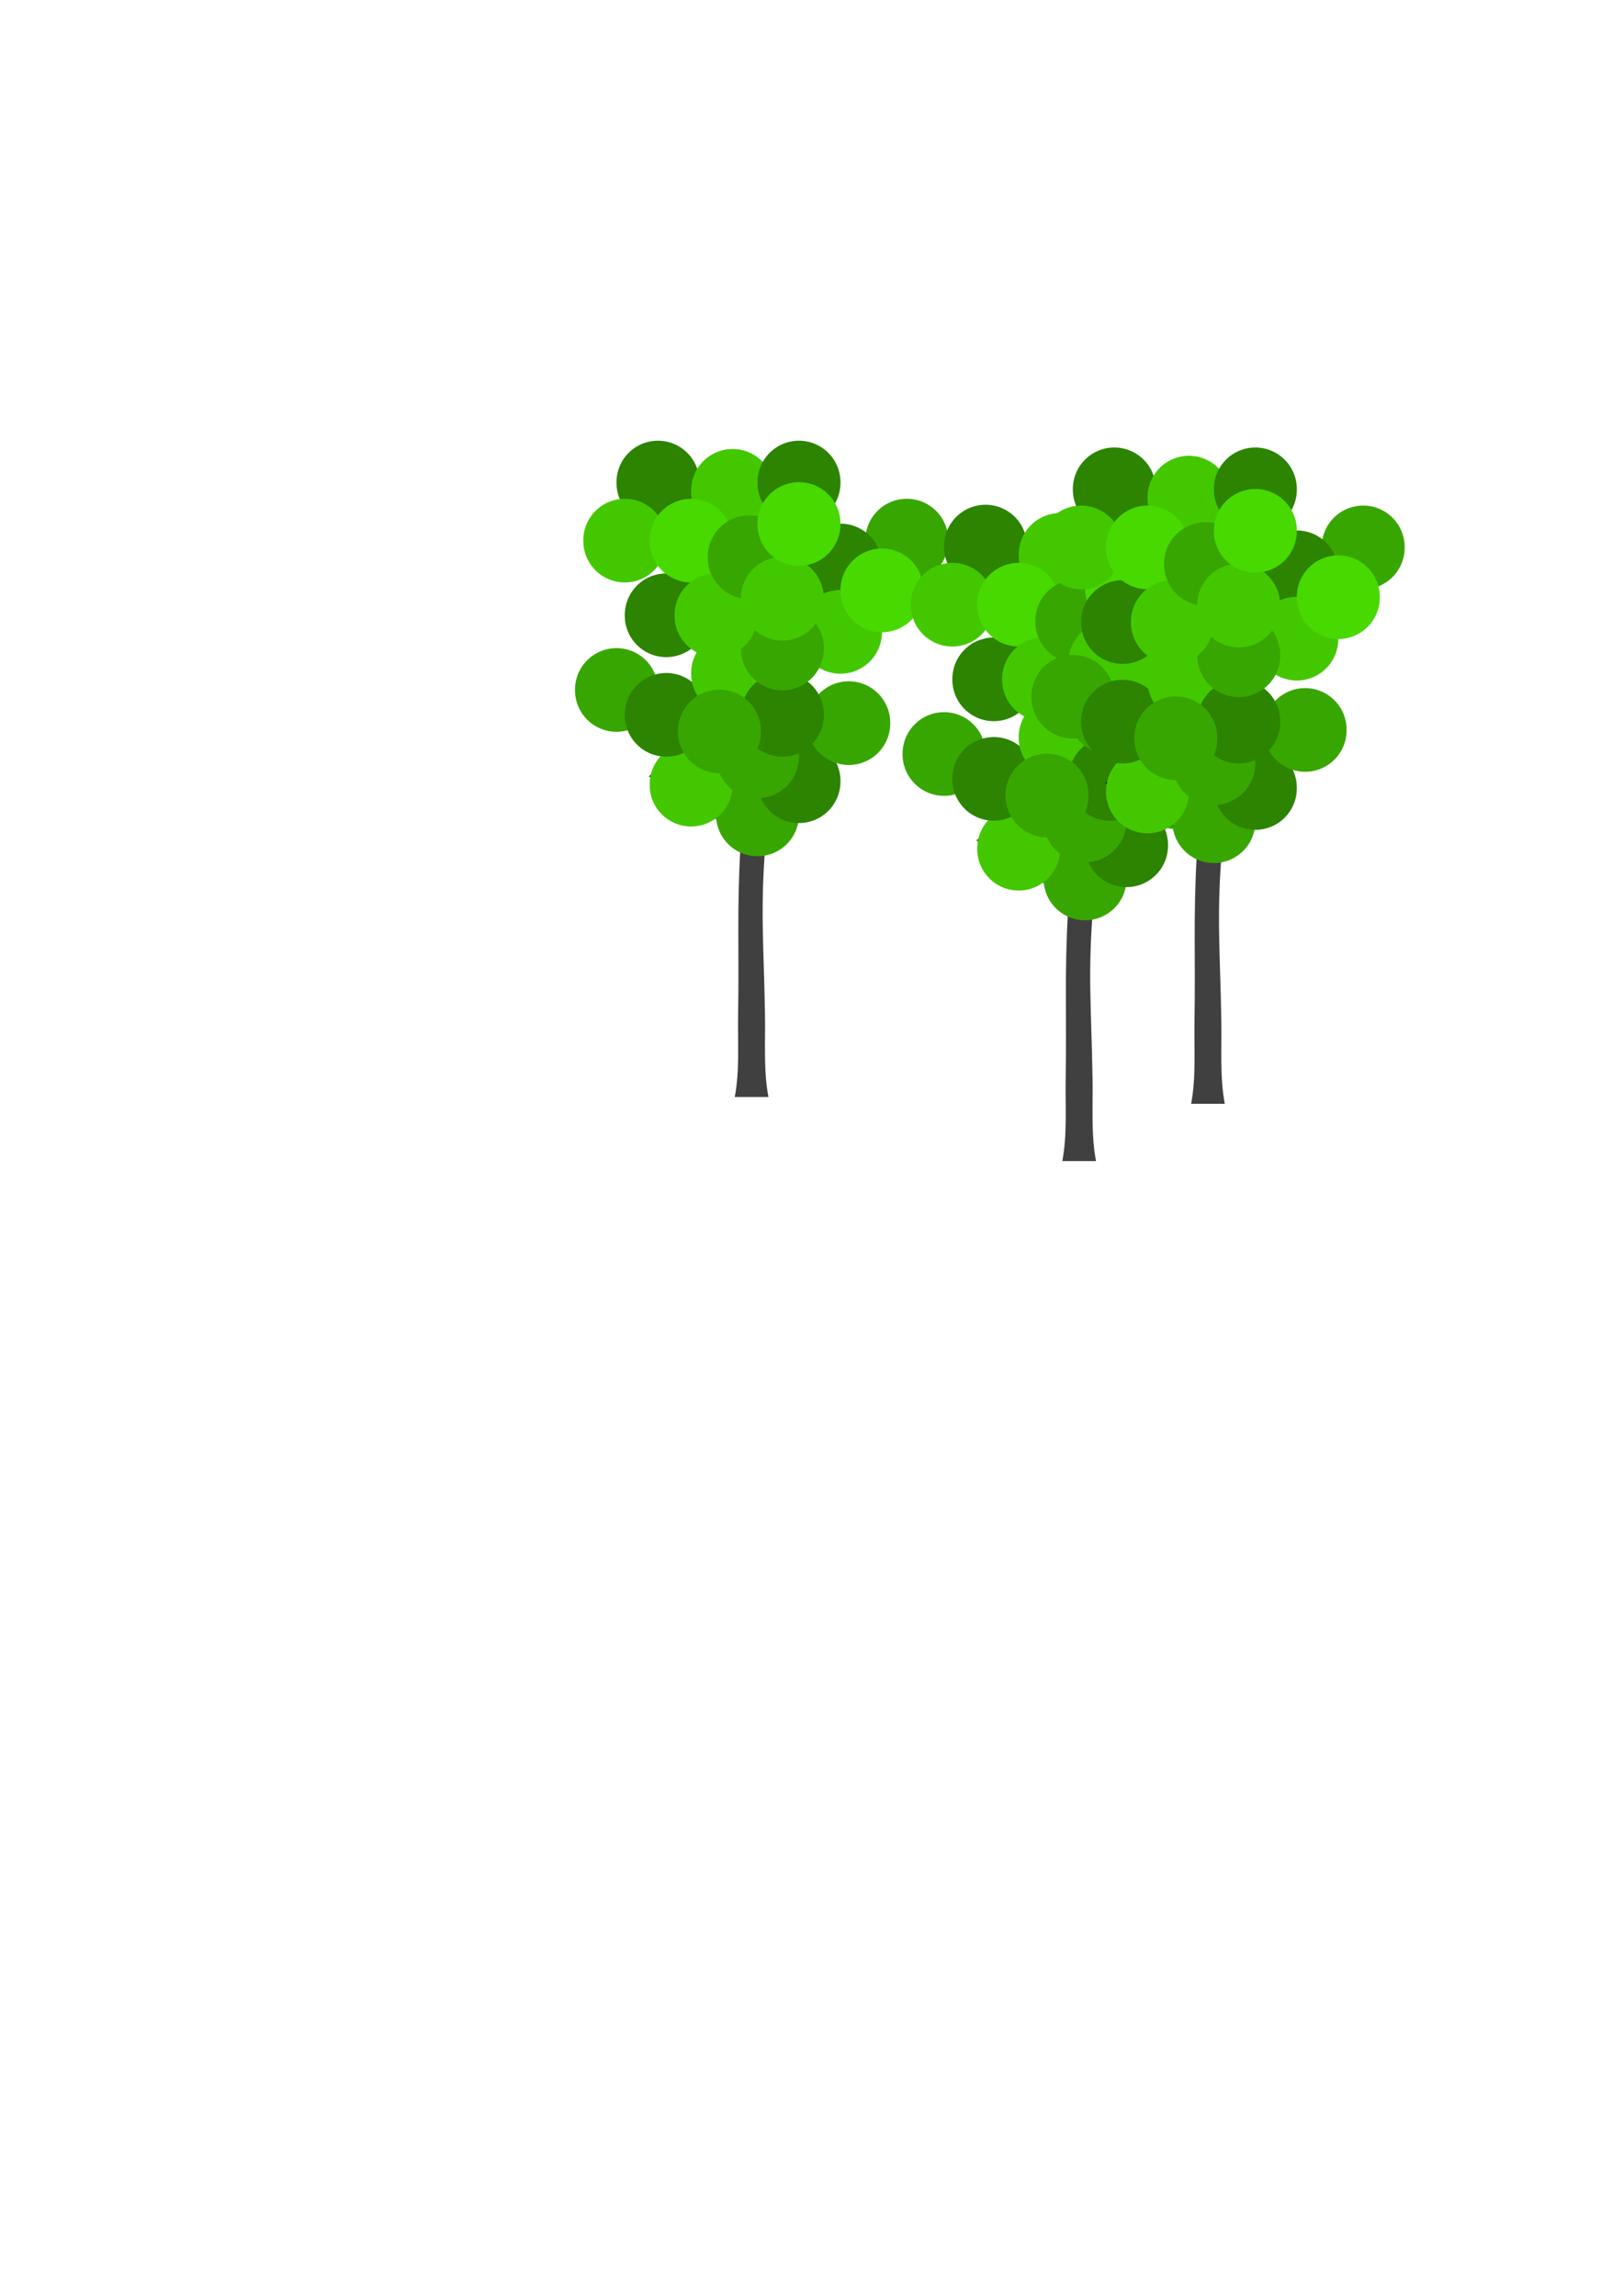
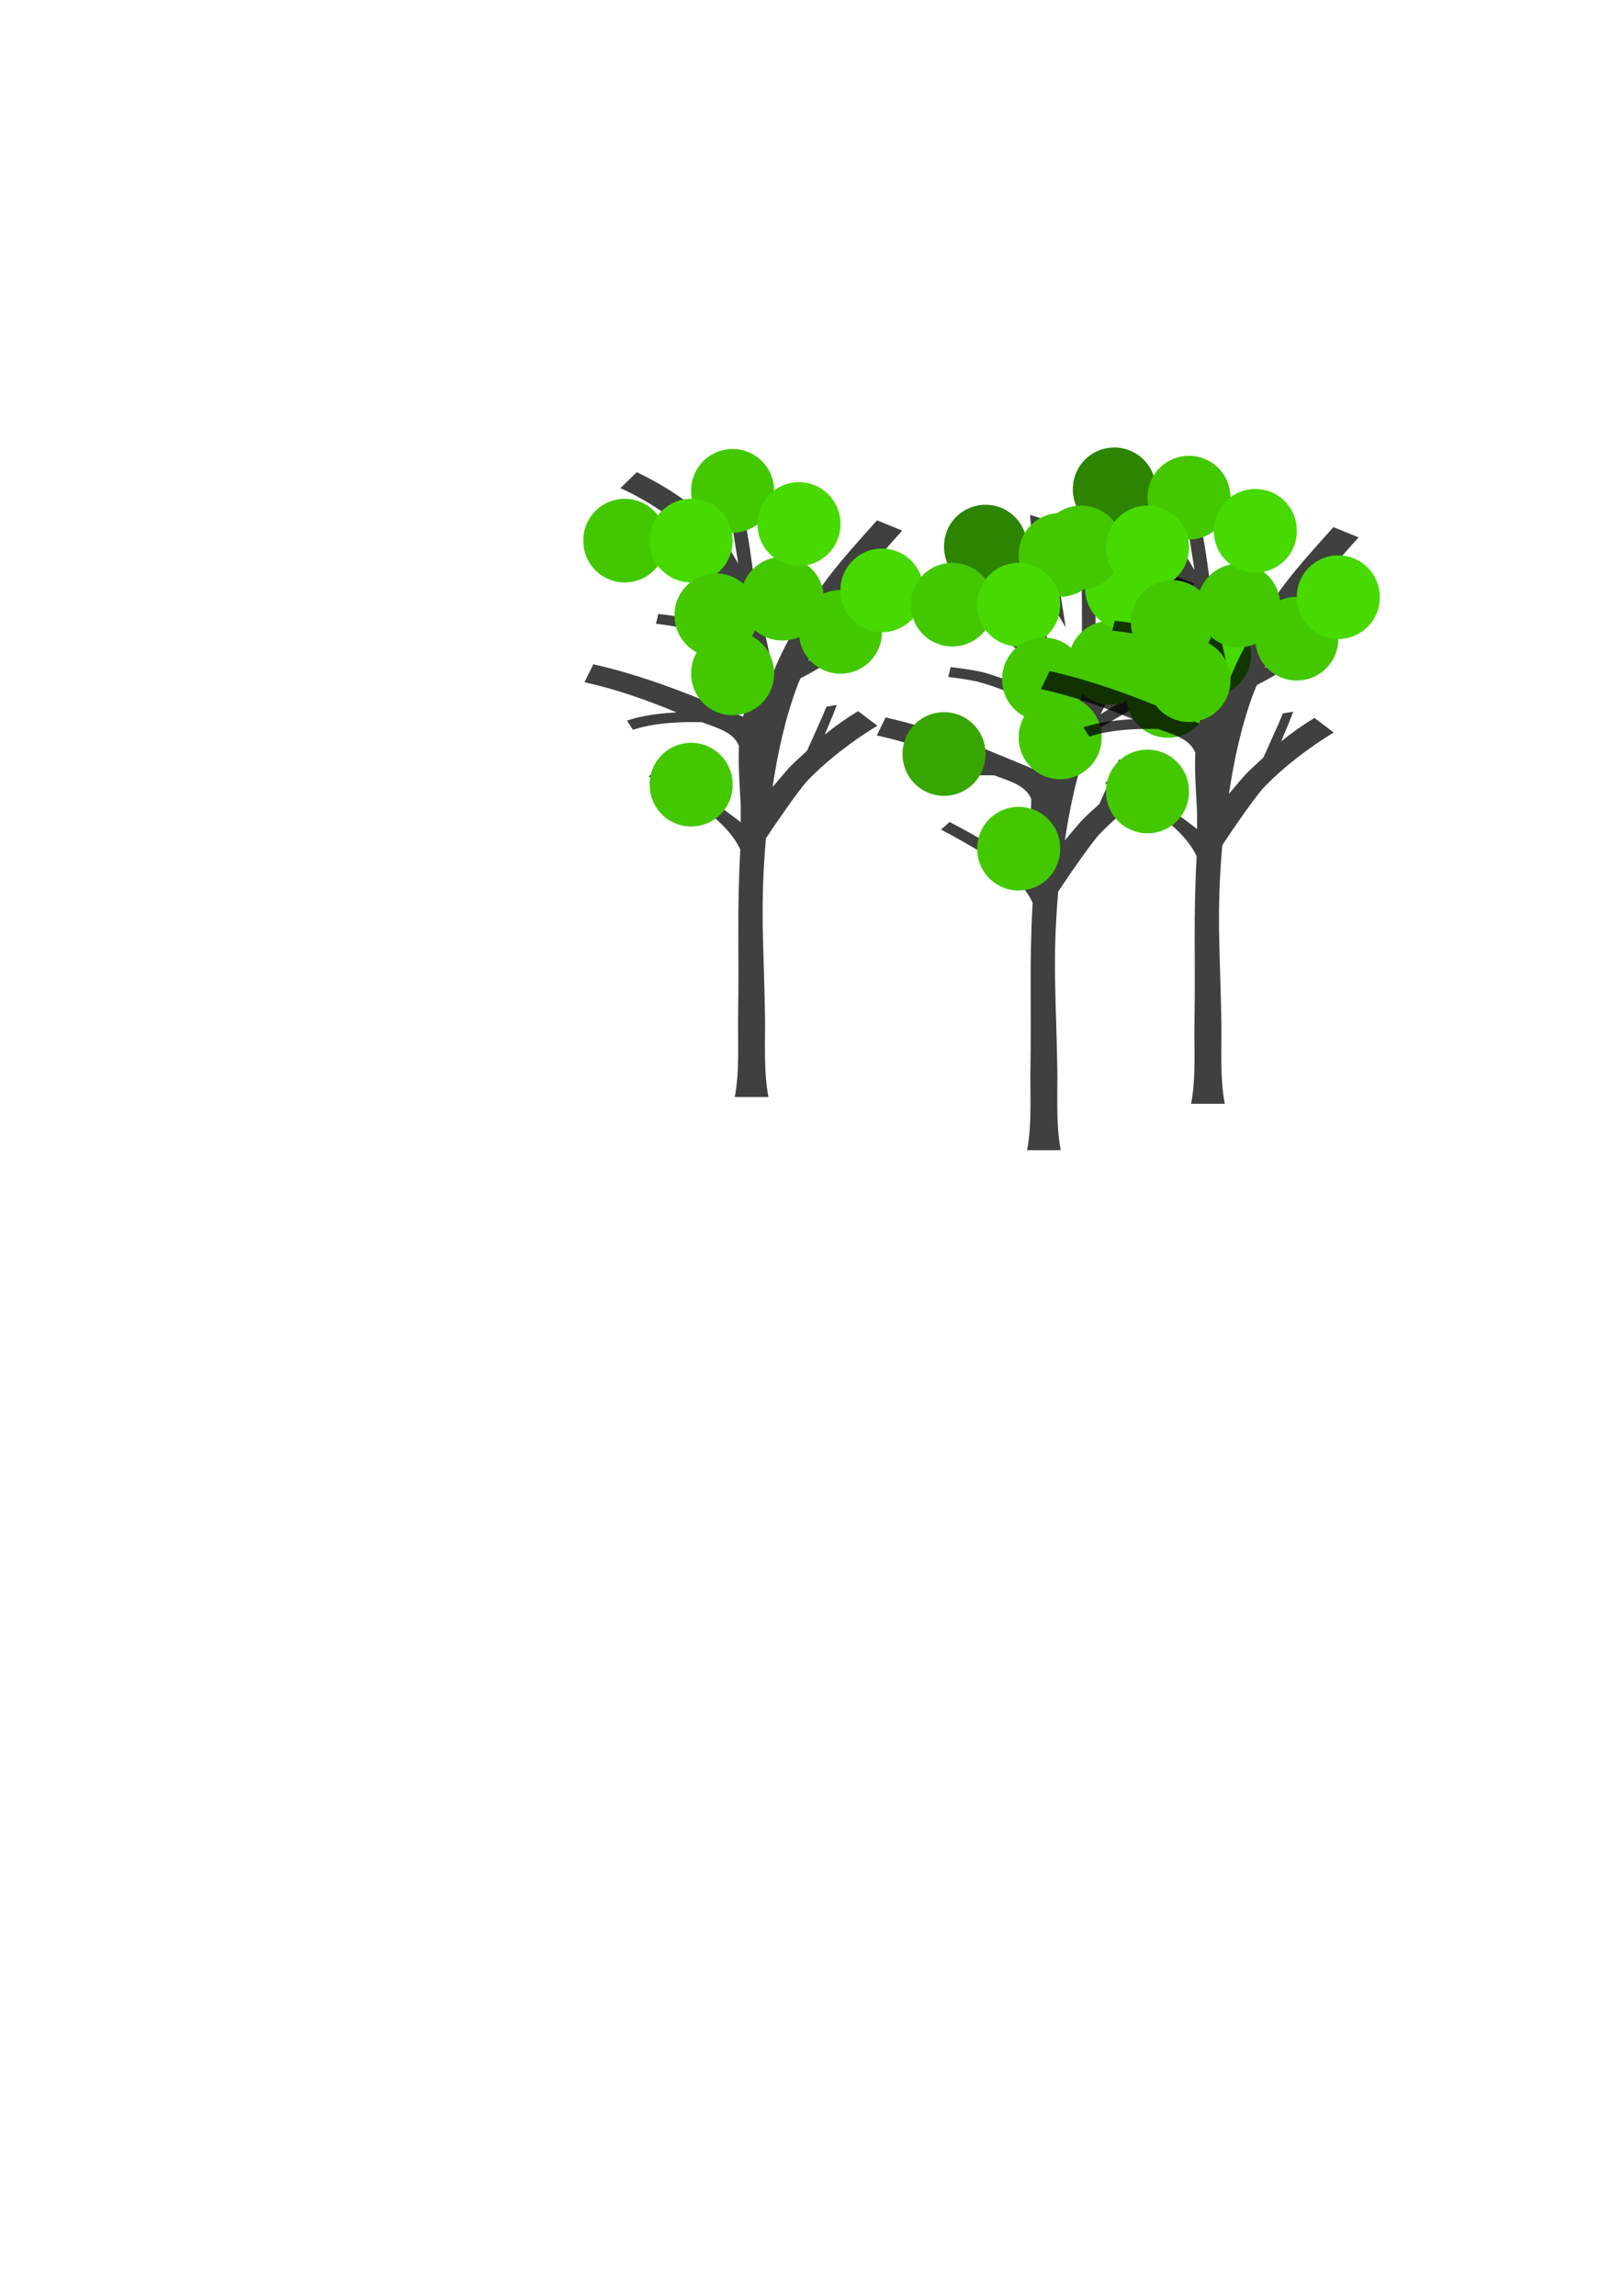
<svg xmlns="http://www.w3.org/2000/svg" xmlns:xlink="http://www.w3.org/1999/xlink" width="793.701" height="1122.52">
  <title>11 trees</title>
  <g>
    <title>Layer 1</title>
    <g id="g2488" transform="matrix(1.429 0 0 1.429 -159.947 -161.466)">
      <path d="m364.375,270.969l-4.531,0.156c0.651,8.034 1.765,15.976 3,23.938c0.548,3.496 1.164,7.095 1.688,10.688c-4.142,-7.43 -9.468,-14.25 -16.531,-20.25c-5.728,-4.316 -11.683,-7.857 -18.156,-10.938l-5.594,5.438c5.802,2.671 11.151,5.767 16.312,9.531c6.697,5.529 11.785,11.9 15.719,18.875c-7.137,-3.938 -15.218,-6.858 -22.531,-9.562c-4.189,-1.425 -8.354,-2.717 -12.625,-3.875l-1.812,3.062c4.085,1.101 8.064,2.338 12.062,3.719c8.136,3.065 16.043,6.623 23.562,11c0.393,0.229 3.565,3.071 5.875,5.125c1.563,4.018 2.82,8.227 3.812,12.562c-4.124,-1.578 -13.205,-4.866 -16.719,-5.719c-3.569,-0.731 -7.066,-1.262 -10.688,-1.656l-0.812,3.375c3.309,0.36 6.492,0.851 9.75,1.531c6.697,1.653 12.899,4.686 19.344,6.75c0.271,1.45 0.561,2.895 0.781,4.375c0.564,4.669 1.033,9.63 1.125,14.594l-1.156,4.531c-4.953,-2.065 -8.836,-3.665 -11.438,-4.75c-12.998,-5.372 -26.1,-10.102 -39.844,-13.188l-3,6.156c10.874,2.354 21.23,6.082 31.469,10.281c-4.574,0.282 -9.12,0.77 -13.719,1.875c-1.075,0.313 -2.144,0.624 -3.219,0.938l2.031,3.156c0.976,-0.281 1.931,-0.563 2.906,-0.844c6.805,-1.63 13.735,-1.883 20.688,-1.75c5.437,2.026 10.832,3.43 12.688,8.125c-0.289,7.421 0.27,13.037 0.594,20.406c0.012,0.591 0.02,3.155 0.031,5.719c-4.232,-3.331 -12.112,-8.94 -14.375,-10.375c-4.666,-2.782 -9.361,-5.412 -14.188,-7.906l-2.938,2.594c4.67,2.441 9.217,5.013 13.719,7.75c5.485,3.568 13.901,9.302 17.625,17.25c-1.181,21.361 -0.385,33.661 -0.75,56.375c-0.177,9.159 0.591,19.25 -1.156,28.312l11.531,0c-1.747,-9.062 -1.01,-19.153 -1.188,-28.312c-0.388,-24.14 -1.744,-35.976 0.312,-60.062c0.003,-0.031 -0.003,-0.063 0,-0.094c4.813,-7.333 10.754,-15.699 13.75,-19.25c6.444,-6.936 16.248,-14.462 24.406,-19.312l-6.594,-5c-4.03,2.428 -7.806,5.12 -11.406,8.031c1.702,-4.041 3.573,-8.542 4.125,-10.156l-3.562,0.594c-1.126,3.011 -4.224,9.624 -6.656,15.125c-2.083,1.942 -4.239,3.784 -6.219,5.875c-2.819,3.231 -3.121,3.655 -5.562,6.531c1.826,-12.031 4.389,-23.93 8.75,-35.344c0.258,-0.657 0.573,-1.286 0.844,-1.938c3.912,-1.899 7.691,-4.324 11.094,-6.281c3.603,-1.996 7.237,-3.824 11,-5.5l-2.781,-2.844c-3.945,1.738 -7.775,3.6 -11.562,5.656c-1.417,0.795 -3.334,2.01 -5.125,3.125c4.05,-8.411 9.074,-16.379 14.625,-23.875c7.376,-0.191 14.624,0.176 21.844,2l1.812,-3.219c-6.987,-1.777 -13.839,-2.148 -20.844,-2.438c4.681,-5.899 9.706,-11.512 14.719,-17.125l-8.625,-3.5c-5.693,6.383 -11.473,12.716 -16.688,19.5c-3.01,4.015 -5.787,8.162 -8.438,12.406c-0.087,-5.591 -0.075,-11.189 -0.125,-16.719c-0.065,-8.408 -0.38,-16.804 -1.031,-25.188l-4.5,0.156c0.657,8.328 0.939,16.678 0.875,25.031c-0.077,8.553 0.221,17.288 -0.469,25.844c-2.038,3.875 -3.918,7.846 -5.531,11.938c-0.153,-1.845 -0.307,-3.682 -0.594,-5.5c-1.129,-6.249 -2.642,-12.24 -4.562,-17.969c-0.854,-8.683 -1.938,-17.184 -3.438,-25.812c-1.343,-7.898 -2.518,-15.763 -3.188,-23.75z" id="path1745" stroke-width="1pt" fill-rule="nonzero" fill-opacity="0.75" fill="#000000" />
-       <path d="m337.1,349.066a14.194,14.194 0 1 0 -28.387,0a14.194,14.194 0 1 0 28.387,0z" id="path2432" stroke-width="1pt" fill-rule="evenodd" fill="#38a600" />
      <use height="1052.362" id="use2461" width="744.094" x="99.356" xlink:href="#path2432" y="-51.097" />
      <use height="1052.362" id="use2462" width="744.094" x="48.258" xlink:href="#path2432" y="42.581" />
-       <path d="m351.293,278.098a14.194,14.194 0 1 0 -28.387,0a14.194,14.194 0 1 0 28.387,0z" id="path2463" stroke-width="1pt" fill-rule="evenodd" fill="#2c8400" />
      <use height="1052.362" id="use2464" width="744.094" x="62.452" xlink:href="#path2463" y="28.387" />
      <use height="1052.362" id="use2465" width="744.094" x="48.258" xlink:href="#path2463" y="102.194" />
      <path d="m339.938,297.969a14.194,14.194 0 1 0 -28.387,0a14.194,14.194 0 1 0 28.387,0z" id="path2466" stroke-width="1pt" fill-rule="evenodd" fill="#43c800" />
      <use height="1052.362" id="use2467" width="744.094" x="22.71" xlink:href="#path2466" y="83.499" />
      <use height="1052.362" id="use2468" width="744.094" x="73.807" xlink:href="#path2466" y="31.226" />
      <use height="1052.362" id="use2470" width="744.094" x="2.839" xlink:href="#path2463" y="79.485" />
      <use height="1052.362" id="use2471" width="744.094" x="48.258" xlink:href="#path2432" y="22.71" />
      <use height="1052.362" id="use2472" width="744.094" x="36.904" xlink:href="#path2466" y="45.42" />
      <use height="1052.362" id="use2473" width="744.094" x="2.839" xlink:href="#path2463" y="45.42" />
      <use height="1052.362" id="use2474" width="744.094" x="79.485" xlink:href="#path2432" y="11.355" />
      <use height="1052.362" id="use2475" width="744.094" x="36.904" xlink:href="#path2466" y="-17.032" />
      <use height="1052.362" id="use2476" width="744.094" x="42.581" xlink:href="#path2463" y="79.485" />
      <use height="1052.362" id="use2477" width="744.094" x="56.775" xlink:href="#path2432" y="-14.194" />
      <use height="1052.362" id="use2478" width="744.094" x="35.241" xlink:href="#path2432" y="14.194" />
      <path d="m362.648,297.969a14.194,14.194 0 1 0 -28.387,0a14.194,14.194 0 1 0 28.387,0z" id="path2479" stroke-width="1pt" fill-rule="evenodd" fill="#47d900" />
      <use height="1052.362" id="use2481" width="744.094" x="65.291" xlink:href="#path2479" y="17.032" />
      <use height="1052.362" id="use2482" width="744.094" x="48.258" xlink:href="#path2463" y="0" />
      <use height="1052.362" id="use2483" width="744.094" x="31.226" xlink:href="#path2466" y="25.549" />
      <use height="1052.362" id="use2484" width="744.094" x="45.42" xlink:href="#path2432" y="-45.42" />
      <use height="1052.362" id="use2485" width="744.094" x="53.936" xlink:href="#path2466" y="19.871" />
      <use height="1052.362" id="use2486" width="744.094" x="36.904" xlink:href="#path2479" y="-5.677" />
    </g>
    <g transform="matrix(1.429 0 0 1.429 -159.947 -161.466)" id="svg_109">
-       <path d="m476.473,292.884l-4.531,0.156c0.651,8.034 1.765,15.976 3,23.938c0.548,3.496 1.164,7.095 1.688,10.688c-4.142,-7.43 -9.468,-14.25 -16.531,-20.25c-5.728,-4.316 -11.683,-7.857 -18.156,-10.938l-5.594,5.438c5.802,2.671 11.151,5.767 16.312,9.531c6.697,5.529 11.785,11.9 15.719,18.875c-7.137,-3.938 -15.218,-6.858 -22.531,-9.562c-4.189,-1.425 -8.354,-2.717 -12.625,-3.875l-1.812,3.062c4.085,1.101 8.064,2.338 12.062,3.719c8.136,3.065 16.043,6.623 23.562,11c0.393,0.229 3.565,3.071 5.875,5.125c1.563,4.018 2.82,8.227 3.812,12.562c-4.124,-1.578 -13.205,-4.866 -16.719,-5.719c-3.569,-0.731 -7.066,-1.262 -10.688,-1.656l-0.812,3.375c3.309,0.36 6.492,0.851 9.75,1.531c6.697,1.653 12.899,4.686 19.344,6.75c0.271,1.45 0.561,2.895 0.781,4.375c0.564,4.669 1.033,9.63 1.125,14.594l-1.156,4.531c-4.953,-2.065 -8.836,-3.665 -11.438,-4.75c-12.998,-5.372 -26.1,-10.102 -39.844,-13.188l-3,6.156c10.874,2.354 21.23,6.082 31.469,10.281c-4.574,0.282 -9.12,0.77 -13.719,1.875c-1.075,0.313 -2.144,0.624 -3.219,0.938l2.031,3.156c0.976,-0.281 1.931,-0.563 2.906,-0.844c6.805,-1.63 13.735,-1.883 20.688,-1.75c5.437,2.026 10.832,3.43 12.688,8.125c-0.289,7.421 0.27,13.037 0.594,20.406c0.012,0.591 0.02,3.155 0.031,5.719c-4.232,-3.331 -12.112,-8.94 -14.375,-10.375c-4.666,-2.782 -9.361,-5.412 -14.188,-7.906l-2.938,2.594c4.67,2.441 9.217,5.013 13.719,7.75c5.485,3.568 13.901,9.302 17.625,17.25c-1.181,21.361 -0.385,33.661 -0.75,56.375c-0.177,9.159 0.591,19.25 -1.156,28.312l11.531,0c-1.747,-9.062 -1.01,-19.153 -1.188,-28.312c-0.388,-24.14 -1.744,-35.976 0.312,-60.062c0.003,-0.031 -0.003,-0.063 0,-0.094c4.813,-7.333 10.754,-15.699 13.75,-19.25c6.444,-6.936 16.248,-14.462 24.406,-19.312l-6.594,-5c-4.03,2.428 -7.806,5.12 -11.406,8.031c1.702,-4.041 3.573,-8.542 4.125,-10.156l-3.562,0.594c-1.126,3.011 -4.224,9.624 -6.656,15.125c-2.083,1.942 -4.239,3.784 -6.219,5.875c-2.819,3.231 -3.121,3.655 -5.562,6.531c1.826,-12.031 4.389,-23.93 8.75,-35.344c0.258,-0.657 0.573,-1.286 0.844,-1.938c3.912,-1.899 7.691,-4.324 11.094,-6.281c3.603,-1.996 7.237,-3.824 11,-5.5l-2.781,-2.844c-3.945,1.738 -7.775,3.6 -11.562,5.656c-1.417,0.795 -3.334,2.01 -5.125,3.125c4.05,-8.411 9.074,-16.379 14.625,-23.875c7.376,-0.191 14.624,0.176 21.844,2l1.812,-3.219c-6.987,-1.777 -13.839,-2.148 -20.844,-2.438c4.681,-5.899 9.706,-11.512 14.719,-17.125l-8.625,-3.5c-5.693,6.383 -11.473,12.716 -16.688,19.5c-3.01,4.015 -5.787,8.162 -8.438,12.406c-0.087,-5.591 -0.075,-11.189 -0.125,-16.719c-0.065,-8.408 -0.38,-16.804 -1.031,-25.188l-4.5,0.156c0.657,8.328 0.939,16.678 0.875,25.031c-0.077,8.553 0.221,17.288 -0.469,25.844c-2.038,3.875 -3.918,7.846 -5.531,11.938c-0.153,-1.845 -0.307,-3.682 -0.594,-5.5c-1.129,-6.249 -2.642,-12.24 -4.562,-17.969c-0.854,-8.683 -1.938,-17.184 -3.438,-25.812c-1.343,-7.898 -2.518,-15.763 -3.188,-23.75z" stroke-width="1pt" fill-rule="nonzero" fill-opacity="0.75" fill="#000000" id="svg_110" />
+       <path d="m476.473,292.884l-4.531,0.156c0.651,8.034 1.765,15.976 3,23.938c0.548,3.496 1.164,7.095 1.688,10.688c-4.142,-7.43 -9.468,-14.25 -16.531,-20.25c-5.728,-4.316 -11.683,-7.857 -18.156,-10.938l-5.594,5.438c5.802,2.671 11.151,5.767 16.312,9.531c6.697,5.529 11.785,11.9 15.719,18.875c-7.137,-3.938 -15.218,-6.858 -22.531,-9.562c-4.189,-1.425 -8.354,-2.717 -12.625,-3.875l-1.812,3.062c8.136,3.065 16.043,6.623 23.562,11c0.393,0.229 3.565,3.071 5.875,5.125c1.563,4.018 2.82,8.227 3.812,12.562c-4.124,-1.578 -13.205,-4.866 -16.719,-5.719c-3.569,-0.731 -7.066,-1.262 -10.688,-1.656l-0.812,3.375c3.309,0.36 6.492,0.851 9.75,1.531c6.697,1.653 12.899,4.686 19.344,6.75c0.271,1.45 0.561,2.895 0.781,4.375c0.564,4.669 1.033,9.63 1.125,14.594l-1.156,4.531c-4.953,-2.065 -8.836,-3.665 -11.438,-4.75c-12.998,-5.372 -26.1,-10.102 -39.844,-13.188l-3,6.156c10.874,2.354 21.23,6.082 31.469,10.281c-4.574,0.282 -9.12,0.77 -13.719,1.875c-1.075,0.313 -2.144,0.624 -3.219,0.938l2.031,3.156c0.976,-0.281 1.931,-0.563 2.906,-0.844c6.805,-1.63 13.735,-1.883 20.688,-1.75c5.437,2.026 10.832,3.43 12.688,8.125c-0.289,7.421 0.27,13.037 0.594,20.406c0.012,0.591 0.02,3.155 0.031,5.719c-4.232,-3.331 -12.112,-8.94 -14.375,-10.375c-4.666,-2.782 -9.361,-5.412 -14.188,-7.906l-2.938,2.594c4.67,2.441 9.217,5.013 13.719,7.75c5.485,3.568 13.901,9.302 17.625,17.25c-1.181,21.361 -0.385,33.661 -0.75,56.375c-0.177,9.159 0.591,19.25 -1.156,28.312l11.531,0c-1.747,-9.062 -1.01,-19.153 -1.188,-28.312c-0.388,-24.14 -1.744,-35.976 0.312,-60.062c0.003,-0.031 -0.003,-0.063 0,-0.094c4.813,-7.333 10.754,-15.699 13.75,-19.25c6.444,-6.936 16.248,-14.462 24.406,-19.312l-6.594,-5c-4.03,2.428 -7.806,5.12 -11.406,8.031c1.702,-4.041 3.573,-8.542 4.125,-10.156l-3.562,0.594c-1.126,3.011 -4.224,9.624 -6.656,15.125c-2.083,1.942 -4.239,3.784 -6.219,5.875c-2.819,3.231 -3.121,3.655 -5.562,6.531c1.826,-12.031 4.389,-23.93 8.75,-35.344c0.258,-0.657 0.573,-1.286 0.844,-1.938c3.912,-1.899 7.691,-4.324 11.094,-6.281c3.603,-1.996 7.237,-3.824 11,-5.5l-2.781,-2.844c-3.945,1.738 -7.775,3.6 -11.562,5.656c-1.417,0.795 -3.334,2.01 -5.125,3.125c4.05,-8.411 9.074,-16.379 14.625,-23.875c7.376,-0.191 14.624,0.176 21.844,2l1.812,-3.219c-6.987,-1.777 -13.839,-2.148 -20.844,-2.438c4.681,-5.899 9.706,-11.512 14.719,-17.125l-8.625,-3.5c-5.693,6.383 -11.473,12.716 -16.688,19.5c-3.01,4.015 -5.787,8.162 -8.438,12.406c-0.087,-5.591 -0.075,-11.189 -0.125,-16.719c-0.065,-8.408 -0.38,-16.804 -1.031,-25.188l-4.5,0.156c0.657,8.328 0.939,16.678 0.875,25.031c-0.077,8.553 0.221,17.288 -0.469,25.844c-2.038,3.875 -3.918,7.846 -5.531,11.938c-0.153,-1.845 -0.307,-3.682 -0.594,-5.5c-1.129,-6.249 -2.642,-12.24 -4.562,-17.969c-0.854,-8.683 -1.938,-17.184 -3.438,-25.812c-1.343,-7.898 -2.518,-15.763 -3.188,-23.75z" stroke-width="1pt" fill-rule="nonzero" fill-opacity="0.75" fill="#000000" id="svg_110" />
      <path d="m449.198,370.982a14.194,14.194 0 1 0 -28.387,0a14.194,14.194 0 1 0 28.387,0z" stroke-width="1pt" fill-rule="evenodd" fill="#38a600" id="svg_111" />
      <use height="1052.362" width="744.094" x="211.454" xlink:href="#path2432" y="-29.181" id="svg_112" />
      <use height="1052.362" width="744.094" x="160.357" xlink:href="#path2432" y="64.497" id="svg_113" />
      <path d="m463.391,300.013a14.194,14.194 0 1 0 -28.387,0a14.194,14.194 0 1 0 28.387,0z" stroke-width="1pt" fill-rule="evenodd" fill="#2c8400" id="svg_114" />
      <use height="1052.362" width="744.094" x="174.55" xlink:href="#path2463" y="50.303" id="svg_115" />
      <use height="1052.362" width="744.094" x="160.357" xlink:href="#path2463" y="124.11" id="svg_116" />
      <path d="m452.037,319.885a14.194,14.194 0 1 0 -28.387,0a14.194,14.194 0 1 0 28.387,0z" stroke-width="1pt" fill-rule="evenodd" fill="#43c800" id="svg_117" />
      <use height="1052.362" width="744.094" x="134.808" xlink:href="#path2466" y="105.415" id="svg_118" />
      <use height="1052.362" width="744.094" x="185.905" xlink:href="#path2466" y="53.142" id="svg_119" />
      <use height="1052.362" width="744.094" x="114.937" xlink:href="#path2463" y="101.4" id="svg_120" />
      <use height="1052.362" width="744.094" x="160.357" xlink:href="#path2432" y="44.626" id="svg_121" />
      <use height="1052.362" width="744.094" x="149.002" xlink:href="#path2466" y="67.335" id="svg_122" />
      <use height="1052.362" width="744.094" x="114.937" xlink:href="#path2463" y="67.335" id="svg_123" />
      <use height="1052.362" width="744.094" x="191.583" xlink:href="#path2432" y="33.271" id="svg_124" />
      <use height="1052.362" width="744.094" x="149.002" xlink:href="#path2466" y="4.883" id="svg_125" />
      <use height="1052.362" width="744.094" x="154.679" xlink:href="#path2463" y="101.4" id="svg_126" />
      <use height="1052.362" width="744.094" x="168.873" xlink:href="#path2432" y="7.722" id="svg_127" />
      <use height="1052.362" width="744.094" x="147.339" xlink:href="#path2432" y="36.109" id="svg_128" />
      <path d="m474.746,319.885a14.194,14.194 0 1 0 -28.387,0a14.194,14.194 0 1 0 28.387,0z" stroke-width="1pt" fill-rule="evenodd" fill="#47d900" id="svg_129" />
      <use height="1052.362" width="744.094" x="177.389" xlink:href="#path2479" y="38.948" id="svg_130" />
      <use height="1052.362" width="744.094" x="160.357" xlink:href="#path2463" y="21.916" id="svg_131" />
      <use height="1052.362" width="744.094" x="143.324" xlink:href="#path2466" y="47.464" id="svg_132" />
      <use height="1052.362" width="744.094" x="157.518" xlink:href="#path2432" y="-23.504" id="svg_133" />
      <use height="1052.362" width="744.094" x="166.034" xlink:href="#path2466" y="41.787" id="svg_134" />
      <use height="1052.362" width="744.094" x="149.002" xlink:href="#path2479" y="16.238" id="svg_135" />
    </g>
    <g transform="matrix(1.429 0 0 1.429 -159.947 -161.466)" id="svg_190">
      <path d="m520.551,273.294l-4.531,0.156c0.651,8.034 1.765,15.976 3,23.938c0.548,3.496 1.164,7.095 1.688,10.688c-4.141,-7.43 -9.468,-14.25 -16.531,-20.25c-5.728,-4.316 -11.683,-7.857 -18.156,-10.938l-5.594,5.438c5.802,2.671 11.151,5.767 16.312,9.531c6.697,5.529 11.785,11.9 15.719,18.875c-7.137,-3.938 -15.218,-6.858 -22.531,-9.562c-4.189,-1.425 -8.354,-2.717 -12.625,-3.875l-1.813,3.062c4.085,1.101 8.064,2.338 12.062,3.719c8.136,3.065 16.043,6.623 23.562,11c0.393,0.229 3.565,3.071 5.875,5.125c1.563,4.018 2.82,8.227 3.812,12.562c-4.124,-1.578 -13.205,-4.866 -16.719,-5.719c-3.569,-0.731 -7.066,-1.262 -10.688,-1.656l-0.812,3.375c3.309,0.36 6.492,0.851 9.75,1.531c6.697,1.653 12.899,4.686 19.344,6.75c0.271,1.45 0.561,2.895 0.781,4.375c0.564,4.669 1.033,9.63 1.125,14.594l-1.156,4.531c-4.953,-2.065 -8.836,-3.665 -11.437,-4.75c-12.998,-5.372 -26.1,-10.102 -39.844,-13.188l-3,6.156c10.874,2.354 21.23,6.082 31.469,10.281c-4.574,0.282 -9.12,0.77 -13.719,1.875c-1.075,0.313 -2.144,0.624 -3.219,0.938l2.031,3.156c0.976,-0.281 1.931,-0.563 2.906,-0.844c6.805,-1.63 13.735,-1.883 20.688,-1.75c5.437,2.026 10.832,3.43 12.687,8.125c-0.289,7.421 0.27,13.037 0.594,20.406c0.012,0.591 0.02,3.155 0.031,5.719c-4.232,-3.331 -12.112,-8.94 -14.375,-10.375c-4.666,-2.782 -9.361,-5.412 -14.188,-7.906l-2.938,2.594c4.67,2.441 9.217,5.013 13.719,7.75c5.485,3.568 13.901,9.302 17.625,17.25c-1.181,21.361 -0.385,33.661 -0.75,56.375c-0.177,9.159 0.591,19.25 -1.156,28.312l11.531,0c-1.747,-9.062 -1.01,-19.153 -1.188,-28.312c-0.388,-24.14 -1.744,-35.976 0.312,-60.062c0.003,-0.031 -0.003,-0.063 0,-0.094c4.813,-7.333 10.754,-15.699 13.75,-19.25c6.444,-6.936 16.248,-14.462 24.406,-19.312l-6.594,-5c-4.03,2.428 -7.806,5.12 -11.406,8.031c1.702,-4.041 3.573,-8.542 4.125,-10.156l-3.562,0.594c-1.126,3.011 -4.224,9.624 -6.656,15.125c-2.083,1.942 -4.239,3.784 -6.219,5.875c-2.819,3.231 -3.121,3.655 -5.562,6.531c1.826,-12.031 4.389,-23.93 8.75,-35.344c0.258,-0.657 0.573,-1.286 0.844,-1.938c3.912,-1.899 7.691,-4.324 11.094,-6.281c3.603,-1.996 7.237,-3.824 11,-5.5l-2.781,-2.844c-3.945,1.738 -7.775,3.6 -11.562,5.656c-1.417,0.795 -3.334,2.01 -5.125,3.125c4.05,-8.411 9.074,-16.379 14.625,-23.875c7.376,-0.191 14.624,0.176 21.844,2l1.812,-3.219c-6.987,-1.777 -13.839,-2.148 -20.844,-2.438c4.681,-5.899 9.706,-11.512 14.719,-17.125l-8.625,-3.5c-5.693,6.383 -11.473,12.716 -16.688,19.5c-3.01,4.015 -5.787,8.162 -8.438,12.406c-0.087,-5.591 -0.075,-11.189 -0.125,-16.719c-0.065,-8.408 -0.38,-16.804 -1.031,-25.188l-4.5,0.156c0.657,8.328 0.939,16.678 0.875,25.031c-0.077,8.553 0.221,17.288 -0.469,25.844c-2.038,3.875 -3.918,7.846 -5.531,11.938c-0.153,-1.845 -0.307,-3.682 -0.594,-5.5c-1.129,-6.249 -2.642,-12.24 -4.562,-17.969c-0.854,-8.683 -1.938,-17.184 -3.438,-25.812c-1.343,-7.898 -2.518,-15.763 -3.188,-23.75z" stroke-width="1pt" fill-rule="nonzero" fill-opacity="0.75" fill="#000000" id="svg_191" />
-       <path d="m493.276,351.392a14.194,14.194 0 1 0 -28.387,0a14.194,14.194 0 1 0 28.387,0z" stroke-width="1pt" fill-rule="evenodd" fill="#38a600" id="svg_192" />
      <use height="1052.362" width="744.094" x="255.532" xlink:href="#path2432" y="-48.772" id="svg_193" />
      <use height="1052.362" width="744.094" x="204.434" xlink:href="#path2432" y="44.907" id="svg_194" />
      <path d="m507.469,280.423a14.194,14.194 0 1 0 -28.387,0a14.194,14.194 0 1 0 28.387,0z" stroke-width="1pt" fill-rule="evenodd" fill="#2c8400" id="svg_195" />
      <use height="1052.362" width="744.094" x="218.628" xlink:href="#path2463" y="30.713" id="svg_196" />
      <use height="1052.362" width="744.094" x="204.434" xlink:href="#path2463" y="104.52" id="svg_197" />
      <path d="m496.114,300.294a14.194,14.194 0 1 0 -28.387,0a14.194,14.194 0 1 0 28.387,0z" stroke-width="1pt" fill-rule="evenodd" fill="#43c800" id="svg_198" />
      <use height="1052.362" width="744.094" x="178.886" xlink:href="#path2466" y="85.825" id="svg_199" />
      <use height="1052.362" width="744.094" x="229.983" xlink:href="#path2466" y="33.552" id="svg_200" />
      <use height="1052.362" width="744.094" x="159.015" xlink:href="#path2463" y="81.81" id="svg_201" />
      <use height="1052.362" width="744.094" x="204.434" xlink:href="#path2432" y="25.035" id="svg_202" />
      <use height="1052.362" width="744.094" x="193.08" xlink:href="#path2466" y="47.745" id="svg_203" />
      <use height="1052.362" width="744.094" x="159.015" xlink:href="#path2463" y="47.745" id="svg_204" />
      <use height="1052.362" width="744.094" x="235.661" xlink:href="#path2432" y="13.681" id="svg_205" />
      <use height="1052.362" width="744.094" x="193.08" xlink:href="#path2466" y="-14.707" id="svg_206" />
      <use height="1052.362" width="744.094" x="198.757" xlink:href="#path2463" y="81.81" id="svg_207" />
      <use height="1052.362" width="744.094" x="212.951" xlink:href="#path2432" y="-11.868" id="svg_208" />
      <use height="1052.362" width="744.094" x="191.417" xlink:href="#path2432" y="16.519" id="svg_209" />
      <path d="m518.824,300.294a14.194,14.194 0 1 0 -28.387,0a14.194,14.194 0 1 0 28.387,0z" stroke-width="1pt" fill-rule="evenodd" fill="#47d900" id="svg_210" />
      <use height="1052.362" width="744.094" x="221.467" xlink:href="#path2479" y="19.358" id="svg_211" />
      <use height="1052.362" width="744.094" x="204.434" xlink:href="#path2463" y="2.326" id="svg_212" />
      <use height="1052.362" width="744.094" x="187.402" xlink:href="#path2466" y="27.874" id="svg_213" />
      <use height="1052.362" width="744.094" x="201.596" xlink:href="#path2432" y="-43.094" id="svg_214" />
      <use height="1052.362" width="744.094" x="210.112" xlink:href="#path2466" y="22.197" id="svg_215" />
      <use height="1052.362" width="744.094" x="193.08" xlink:href="#path2479" y="-3.352" id="svg_216" />
    </g>
  </g>
</svg>